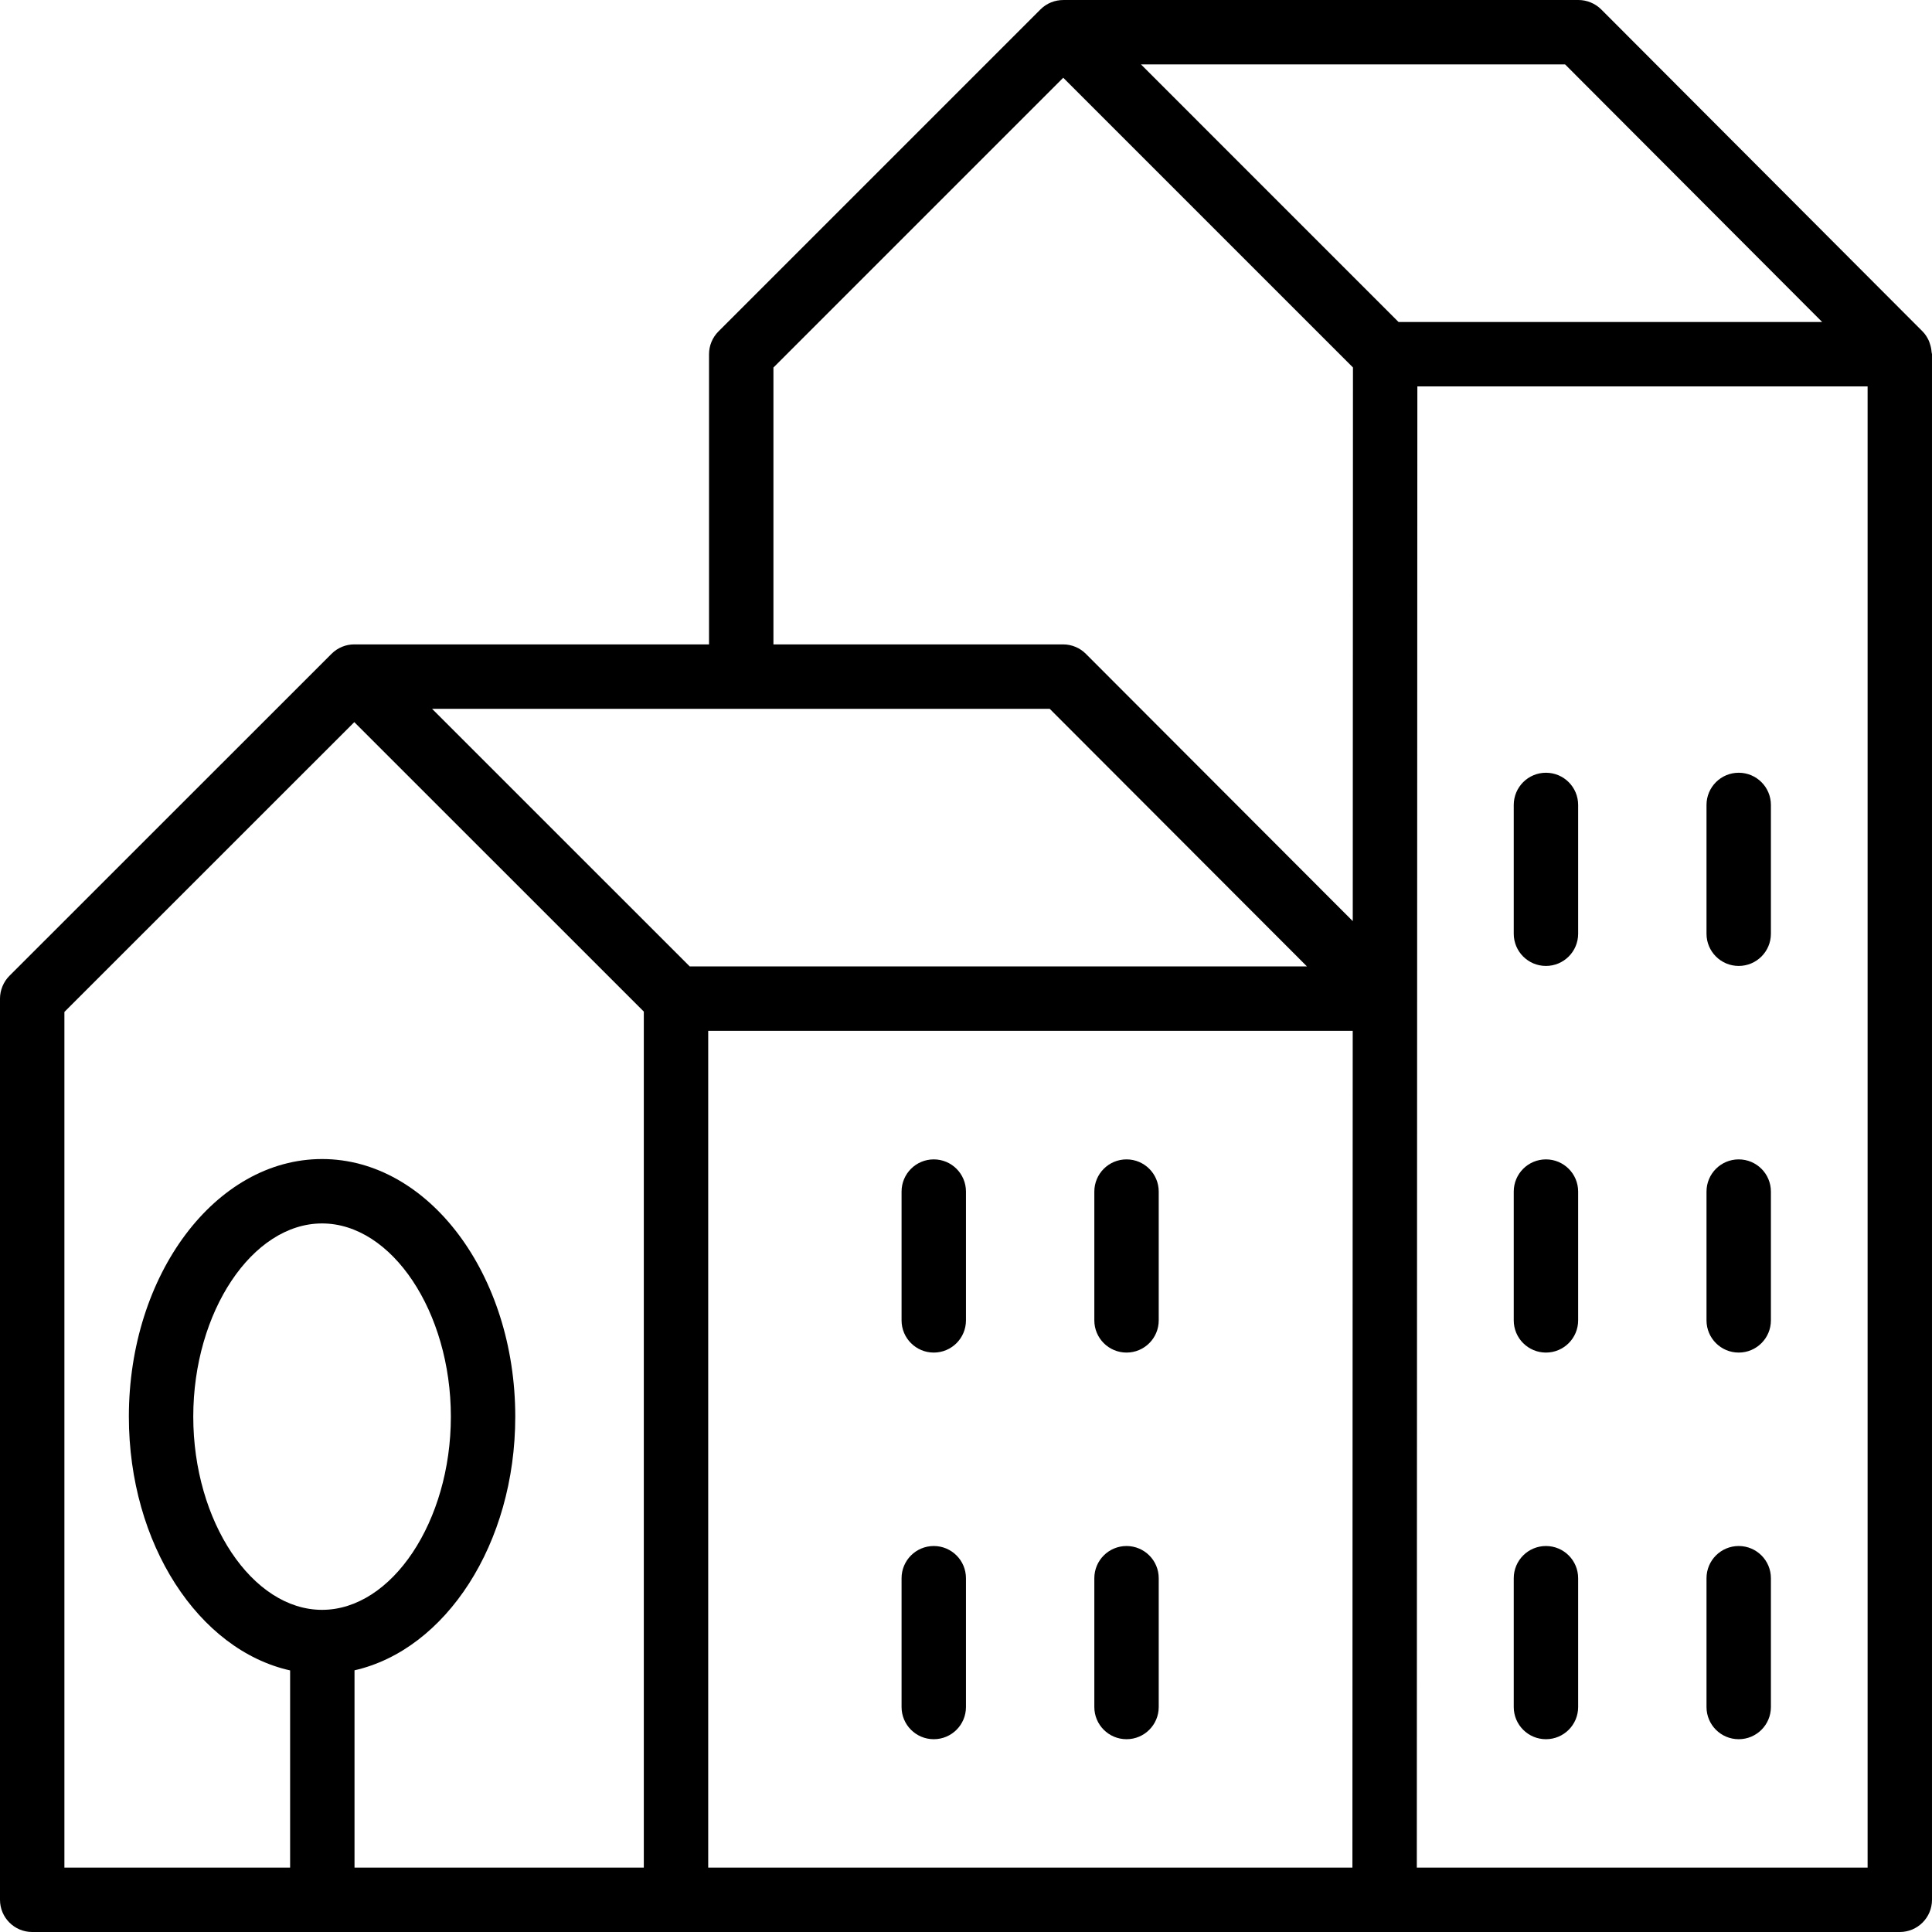
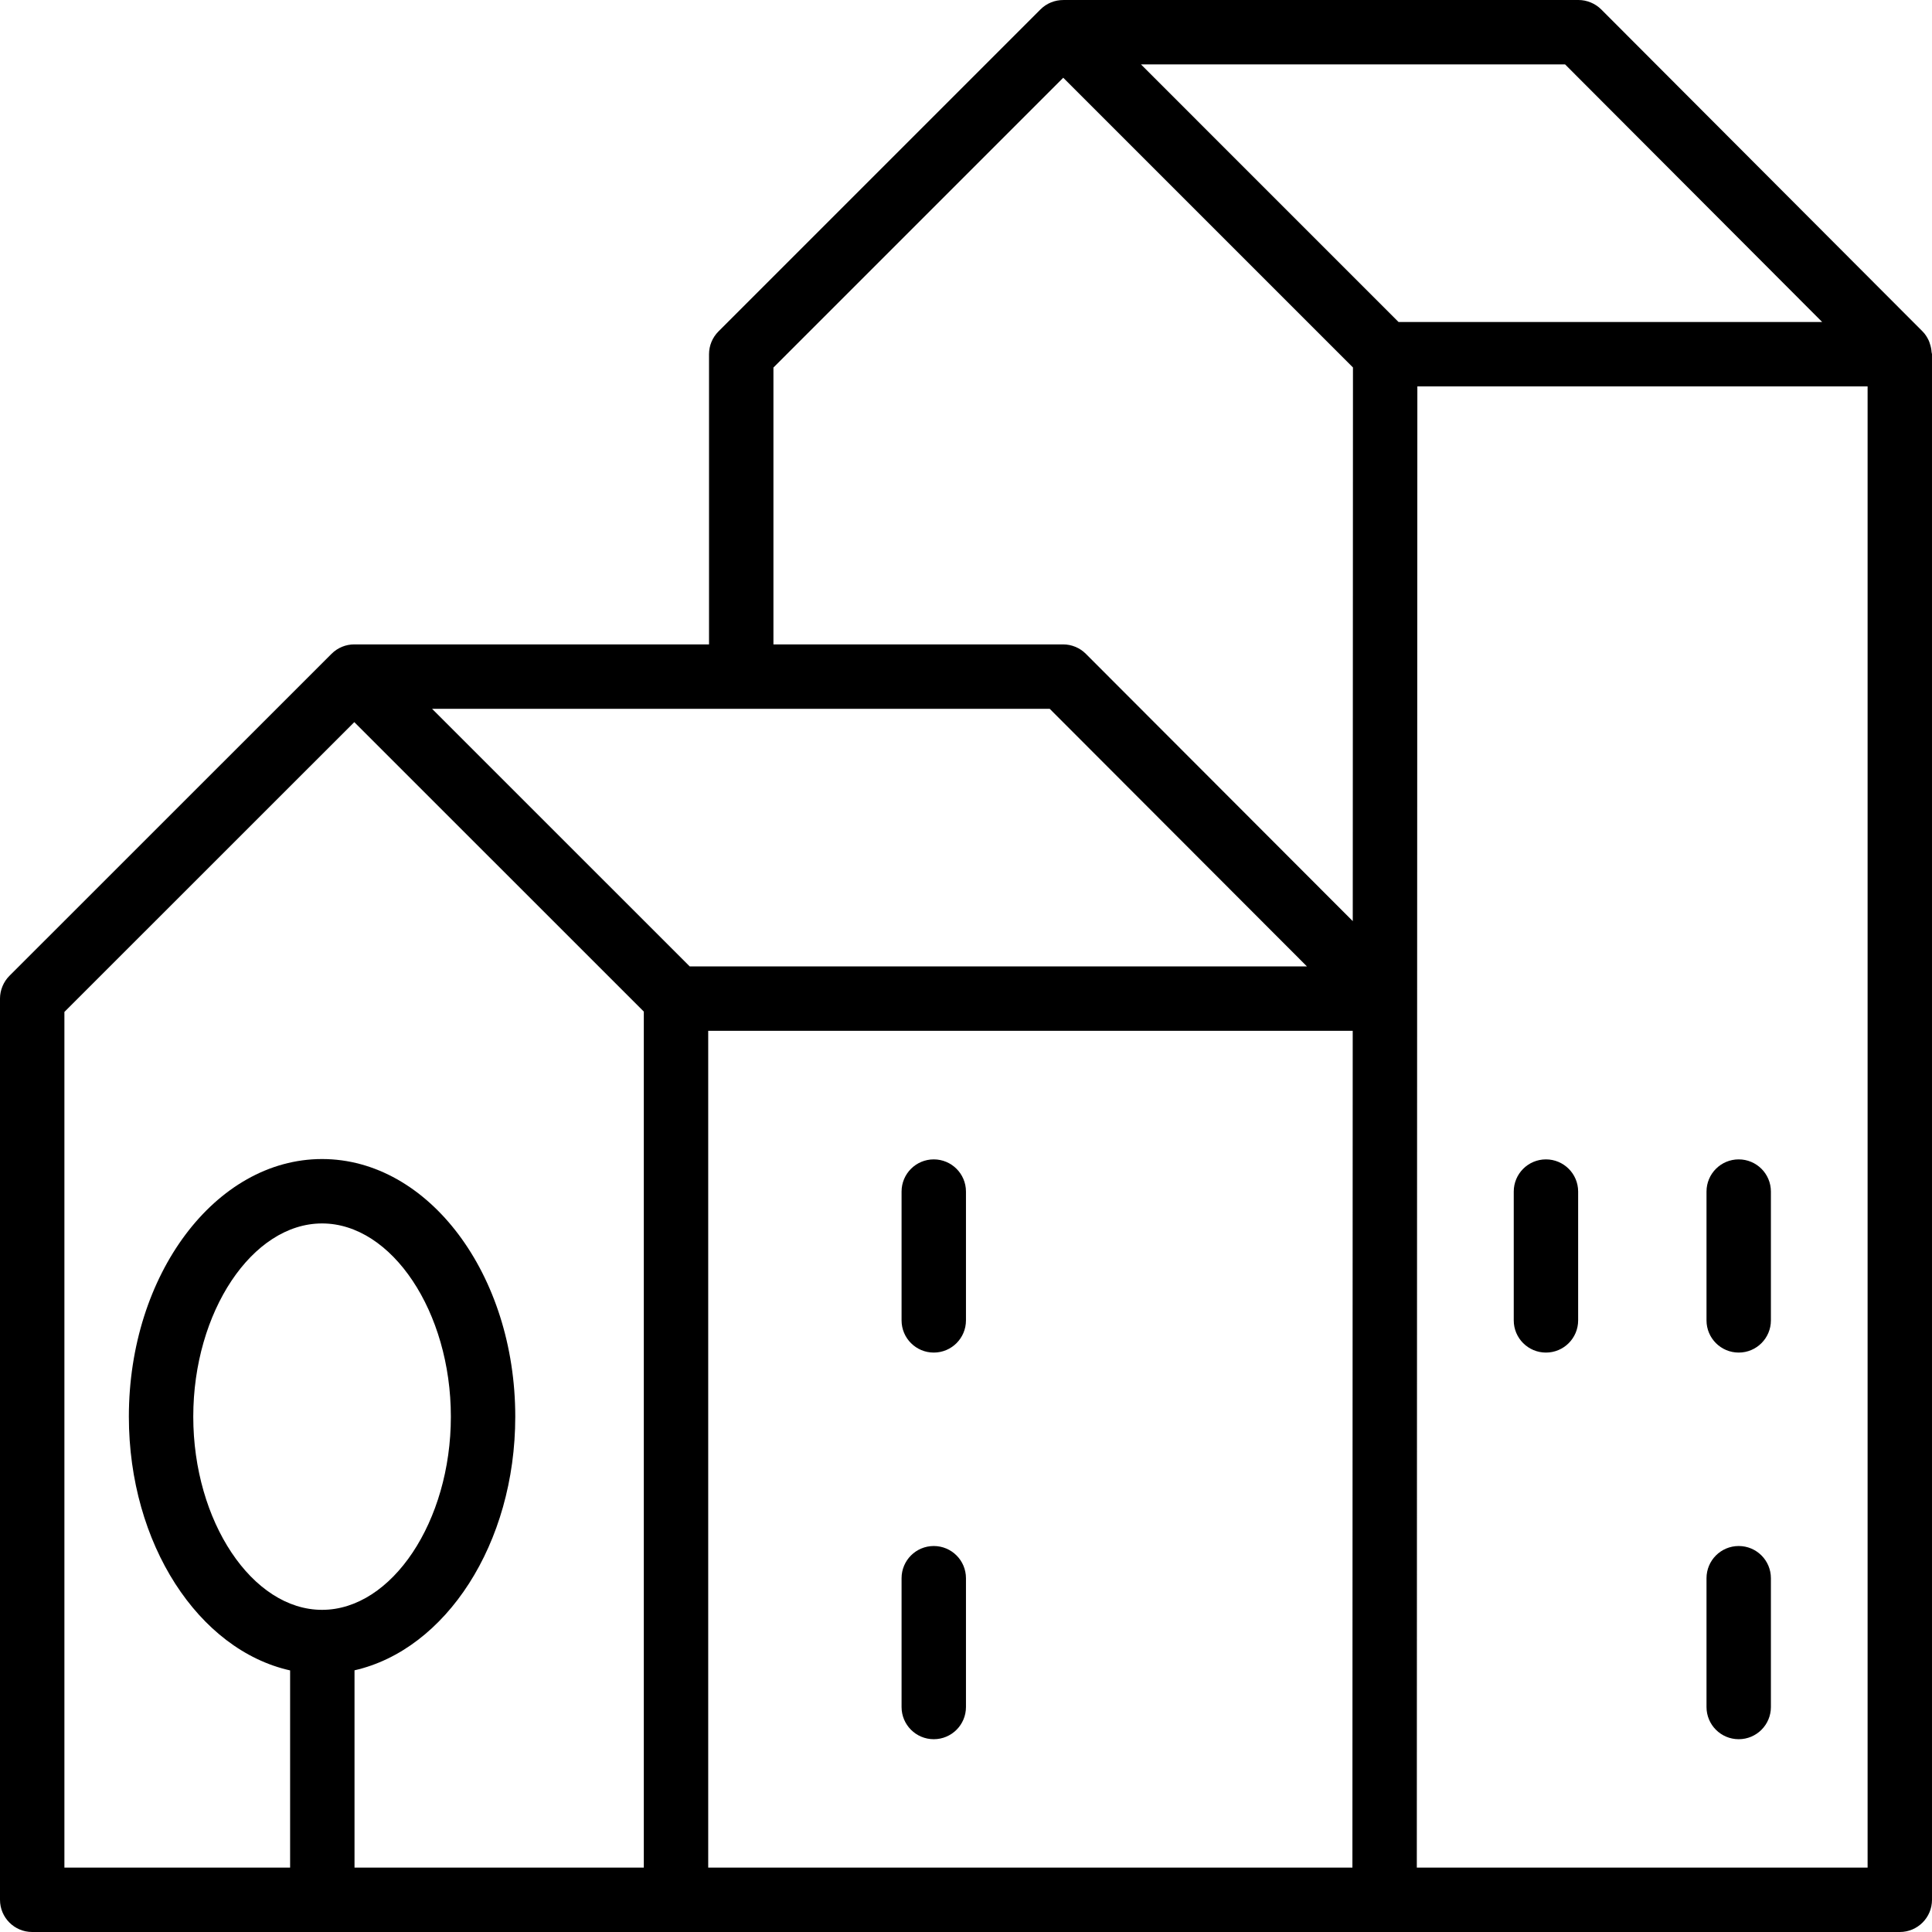
<svg xmlns="http://www.w3.org/2000/svg" version="1.1" id="Capa_1" x="0px" y="0px" viewBox="0 0 512 512" style="enable-background:new 0 0 512 512;" xml:space="preserve">
  <g>
    <g>
      <g>
        <path d="M511.892,93.331c-0.049-0.769-0.198-1.508-0.451-2.236c-0.096-0.276-0.165-0.549-0.288-0.812     c-0.411-0.886-0.93-1.728-1.645-2.445L424.35,2.504c-0.002-0.002-0.004-0.002-0.006-0.004c-0.784-0.784-1.723-1.408-2.764-1.84     c-1.047-0.435-2.158-0.661-3.275-0.66H281.825c-0.01,0-0.019,0.006-0.029,0.006c-2.193-0.008-4.389,0.82-6.063,2.494     L190.4,87.833c-1.6,1.6-2.5,3.771-2.5,6.033v76.904H93.942c-0.017,0-0.033,0-0.05,0c-2.183,0-4.367,0.833-6.033,2.5     L2.506,258.598c-0.789,0.788-1.414,1.731-1.847,2.777C0.227,262.418,0,263.525,0,264.637c0,0,0,0,0,0v238.829     C0,508.179,3.817,512,8.533,512h494.933c4.717,0,8.533-3.821,8.533-8.533v-409.6C512,93.677,511.904,93.518,511.892,93.331z      M170.617,494.933H93.95v-52.283c24.144-5.479,42.6-33.498,42.6-67.226c0-37.642-22.967-68.267-51.2-68.267     c-28.233,0-51.2,30.625-51.2,68.267c0,33.788,18.524,61.847,42.733,67.253v52.256H17.067V268.172l76.825-76.801l76.725,76.709     V494.933z M85.35,426.625c-18.5,0-34.133-23.446-34.133-51.2s15.633-51.2,34.133-51.2s34.133,23.446,34.133,51.2     S103.85,426.625,85.35,426.625z M114.5,187.838h163.683l68.167,68.267H182.775L114.5,187.838z M358.403,494.933h-170.72V273.171     h170.801L358.403,494.933z M358.495,244.107l-70.728-70.832c-1.6-1.604-3.775-2.504-6.042-2.504h-76.758V97.4h0l76.8-76.8     l76.782,76.782L358.495,244.107z M302.367,17.067h112.399l68.126,68.267H370.633L302.367,17.067z M494.933,494.933H375.47     l0.144-392.533h119.32V494.933z" />
        <path d="M247.458,358.446c4.717,0,8.533-3.821,8.533-8.533v-34.133c0-4.712-3.817-8.533-8.533-8.533     c-4.717,0-8.533,3.821-8.533,8.533v34.133C238.925,354.625,242.742,358.446,247.458,358.446z" />
-         <path d="M298.542,358.446c4.717,0,8.533-3.821,8.533-8.533v-34.133c0-4.712-3.817-8.533-8.533-8.533     c-4.717,0-8.533,3.821-8.533,8.533v34.133C290.008,354.625,293.825,358.446,298.542,358.446z" />
        <path d="M247.458,460.908c4.717,0,8.533-3.821,8.533-8.533v-34.133c0-4.713-3.817-8.533-8.533-8.533     c-4.717,0-8.533,3.821-8.533,8.533v34.133C238.925,457.088,242.742,460.908,247.458,460.908z" />
-         <path d="M298.542,460.908c4.717,0,8.533-3.821,8.533-8.533v-34.133c0-4.713-3.817-8.533-8.533-8.533     c-4.717,0-8.533,3.821-8.533,8.533v34.133C290.008,457.088,293.825,460.908,298.542,460.908z" />
        <path d="M409.692,358.446c4.717,0,8.533-3.821,8.533-8.533v-34.133c0-4.712-3.817-8.533-8.533-8.533     c-4.717,0-8.533,3.821-8.533,8.533v34.133C401.158,354.625,404.975,358.446,409.692,358.446z" />
        <path d="M460.775,358.446c4.717,0,8.533-3.821,8.533-8.533v-34.133c0-4.712-3.817-8.533-8.533-8.533s-8.533,3.821-8.533,8.533     v34.133C452.242,354.625,456.058,358.446,460.775,358.446z" />
-         <path d="M409.692,460.908c4.717,0,8.533-3.821,8.533-8.533v-34.133c0-4.713-3.817-8.533-8.533-8.533     c-4.717,0-8.533,3.821-8.533,8.533v34.133C401.158,457.088,404.975,460.908,409.692,460.908z" />
        <path d="M460.775,460.908c4.717,0,8.533-3.821,8.533-8.533v-34.133c0-4.713-3.817-8.533-8.533-8.533s-8.533,3.821-8.533,8.533     v34.133C452.242,457.088,456.058,460.908,460.775,460.908z" />
-         <path d="M409.692,255.983c4.717,0,8.533-3.821,8.533-8.533v-34.133c0-4.713-3.817-8.533-8.533-8.533     c-4.717,0-8.533,3.821-8.533,8.533v34.133C401.158,252.163,404.975,255.983,409.692,255.983z" />
-         <path d="M460.775,255.983c4.717,0,8.533-3.821,8.533-8.533v-34.133c0-4.713-3.817-8.533-8.533-8.533s-8.533,3.821-8.533,8.533     v34.133C452.242,252.163,456.058,255.983,460.775,255.983z" />
      </g>
    </g>
  </g>
  <g>
</g>
  <g>
</g>
  <g>
</g>
  <g>
</g>
  <g>
</g>
  <g>
</g>
  <g>
</g>
  <g>
</g>
  <g>
</g>
  <g>
</g>
  <g>
</g>
  <g>
</g>
  <g>
</g>
  <g>
</g>
  <g>
</g>
</svg>